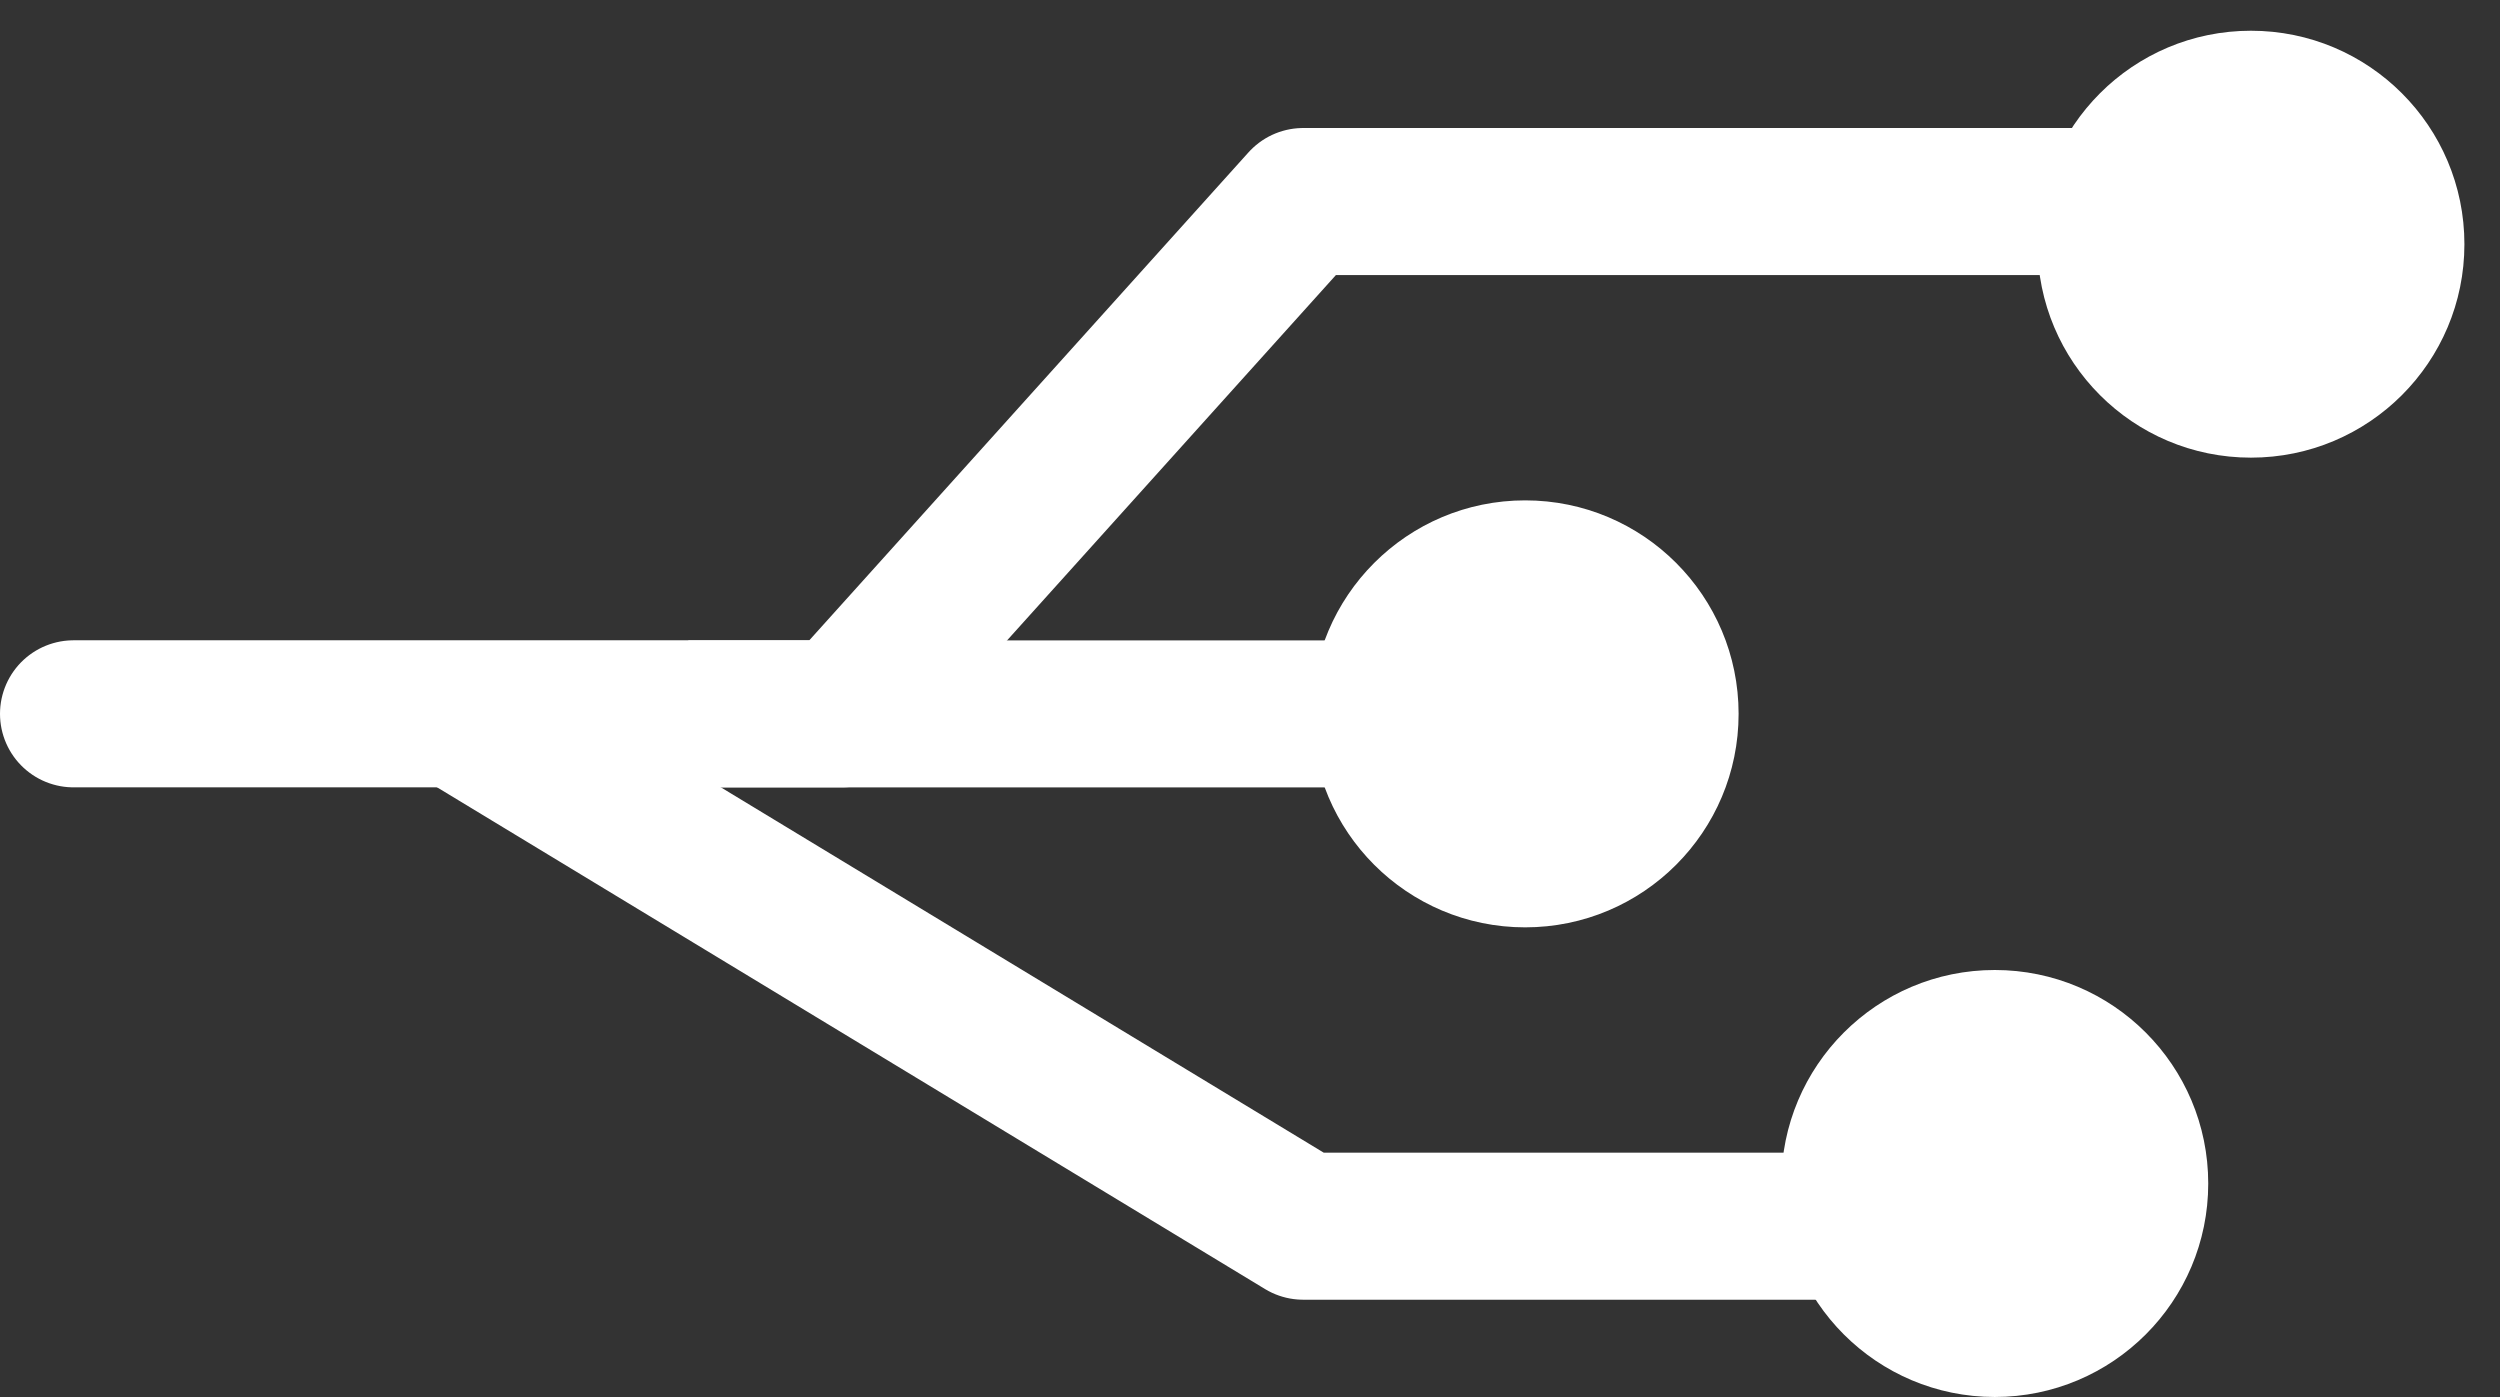
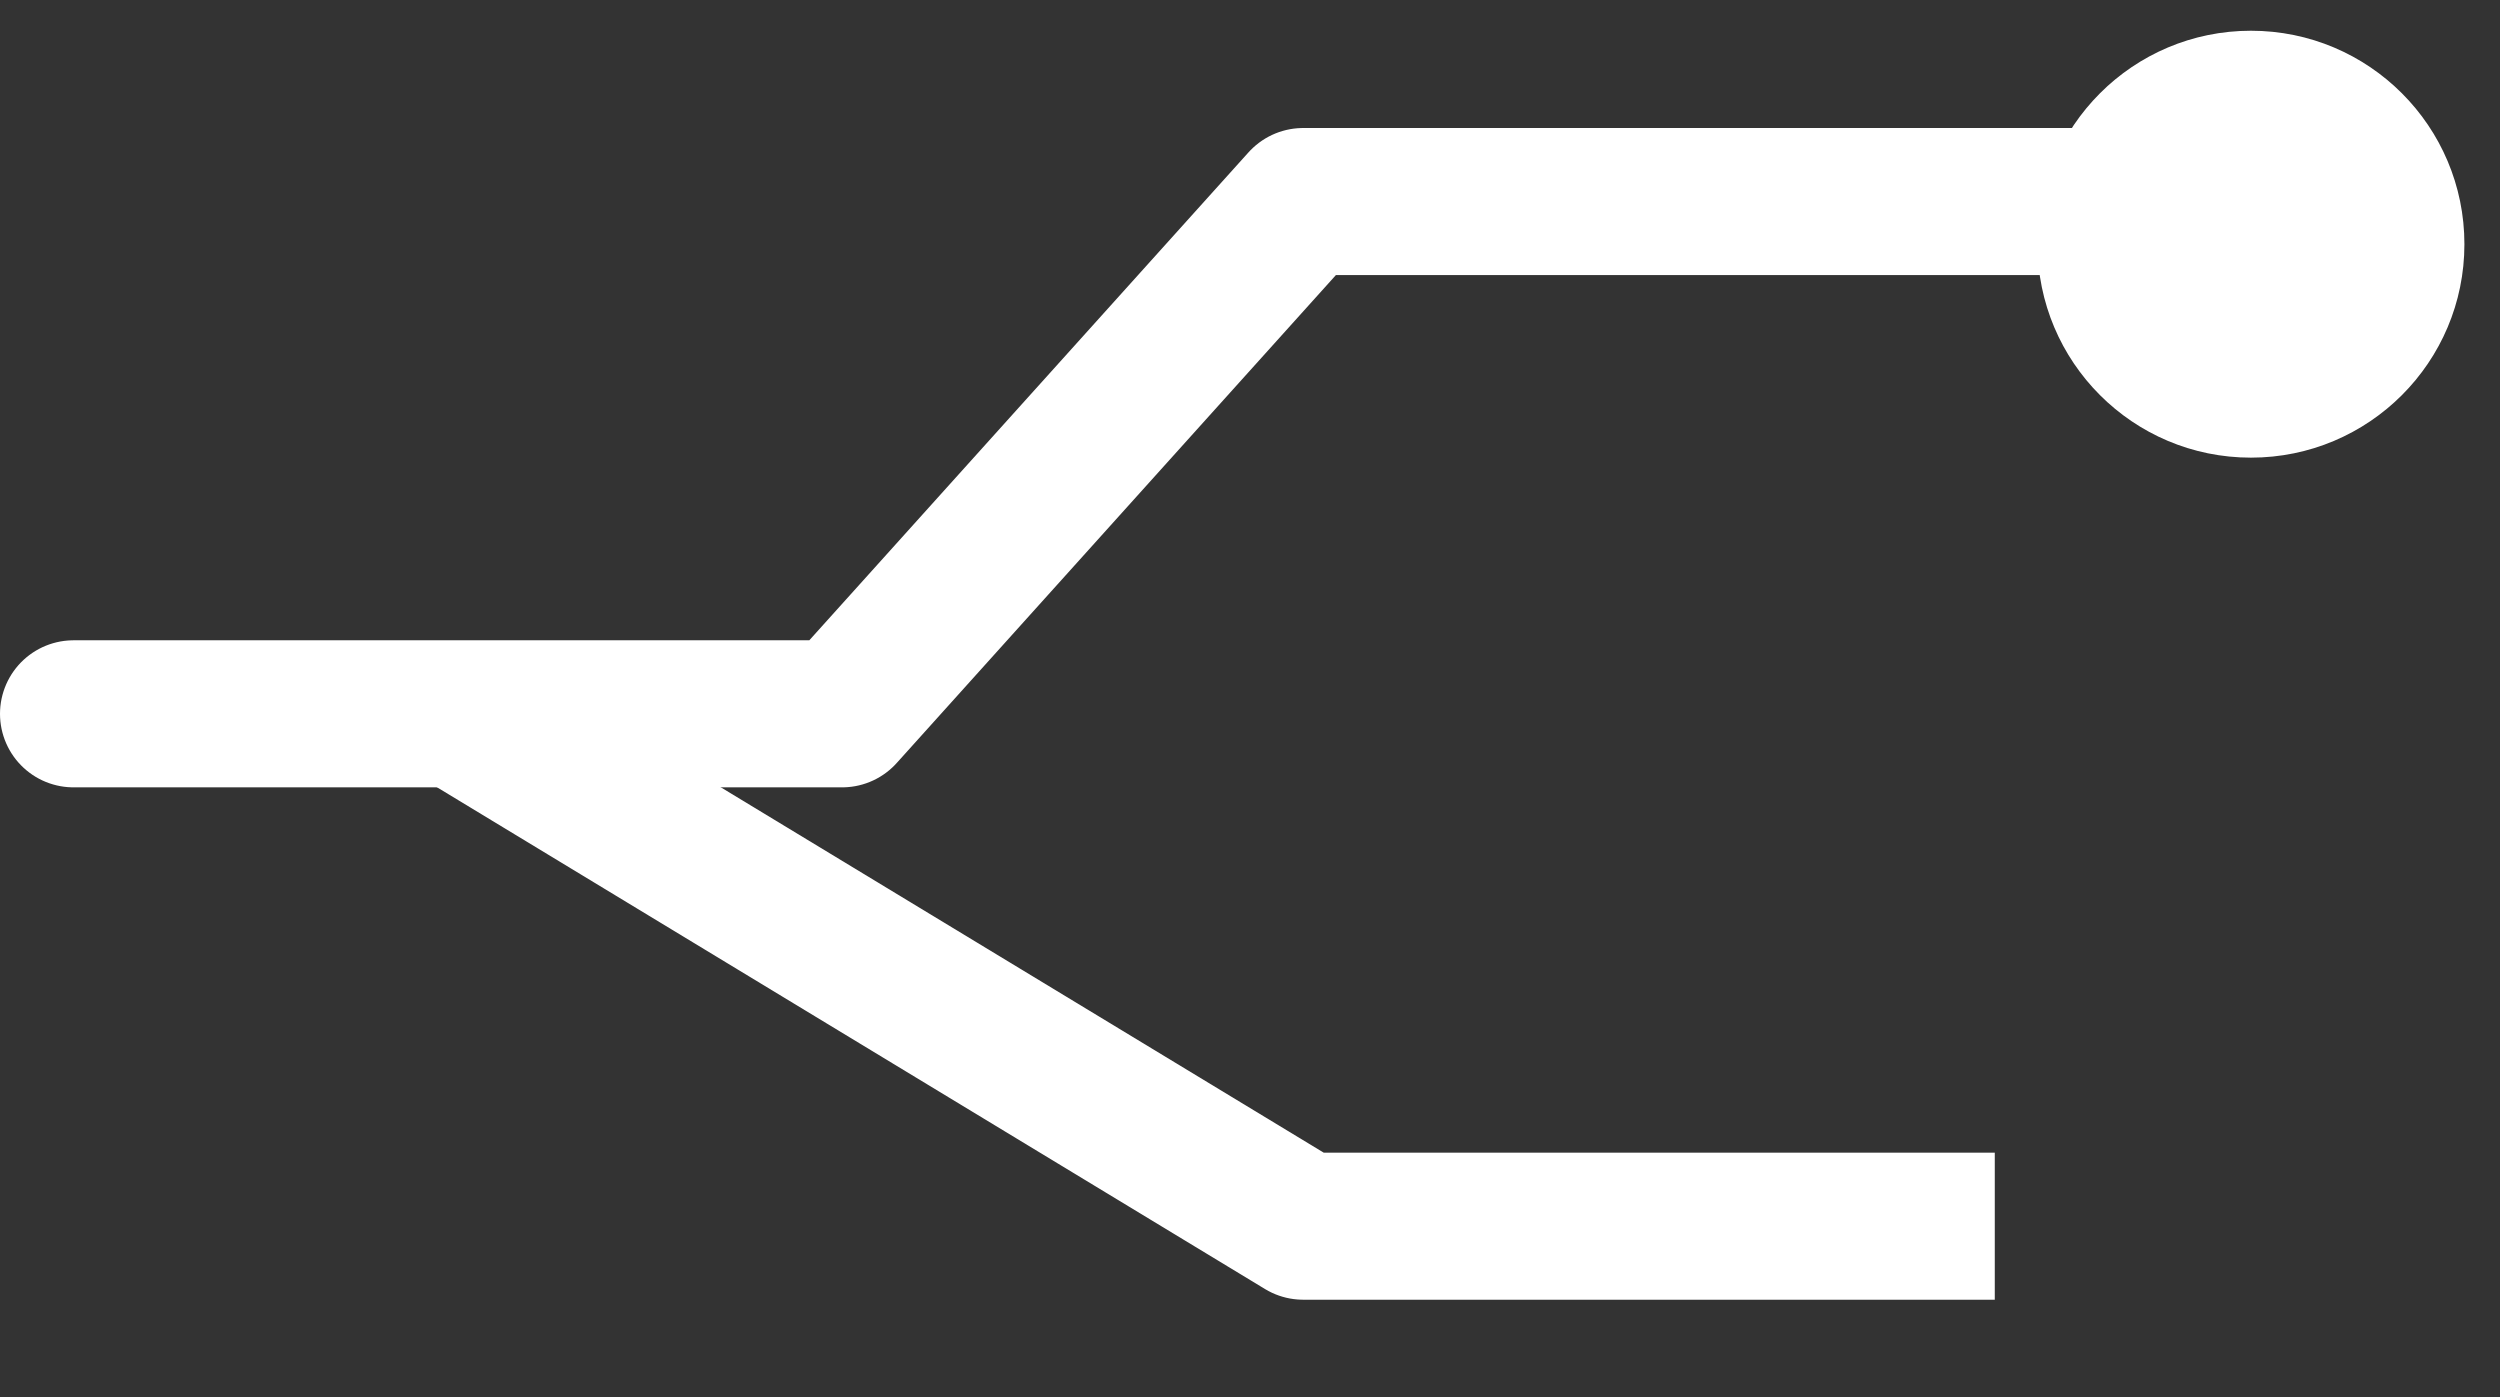
<svg xmlns="http://www.w3.org/2000/svg" width="34" height="19" viewBox="0 0 34 19" fill="none">
  <rect x="0" y="0" width="34" height="19" fill="#333333" stroke="none" />
  <path d="M1 9.708H11.452L17.723 2.741H32.355" stroke="white" stroke-width="2" stroke-linecap="round" stroke-linejoin="round" />
-   <path d="M9.361 9.709H22.948" stroke="white" stroke-width="2" stroke-linejoin="round" />
  <path d="M6.226 9.709L17.723 16.676H27.129" stroke="white" stroke-width="2" stroke-linejoin="round" />
  <path d="M30.613 6.224C32.216 6.224 33.516 4.925 33.516 3.321C33.516 1.718 32.216 0.418 30.613 0.418C29.009 0.418 27.71 1.718 27.71 3.321C27.71 4.925 29.009 6.224 30.613 6.224Z" fill="white" />
-   <path d="M20.742 12.612C22.346 12.612 23.645 11.312 23.645 9.708C23.645 8.105 22.346 6.805 20.742 6.805C19.139 6.805 17.839 8.105 17.839 9.708C17.839 11.312 19.139 12.612 20.742 12.612Z" fill="white" />
-   <path d="M27.129 18.999C28.733 18.999 30.032 17.699 30.032 16.096C30.032 14.492 28.733 13.192 27.129 13.192C25.526 13.192 24.226 14.492 24.226 16.096C24.226 17.699 25.526 18.999 27.129 18.999Z" fill="white" />
</svg>